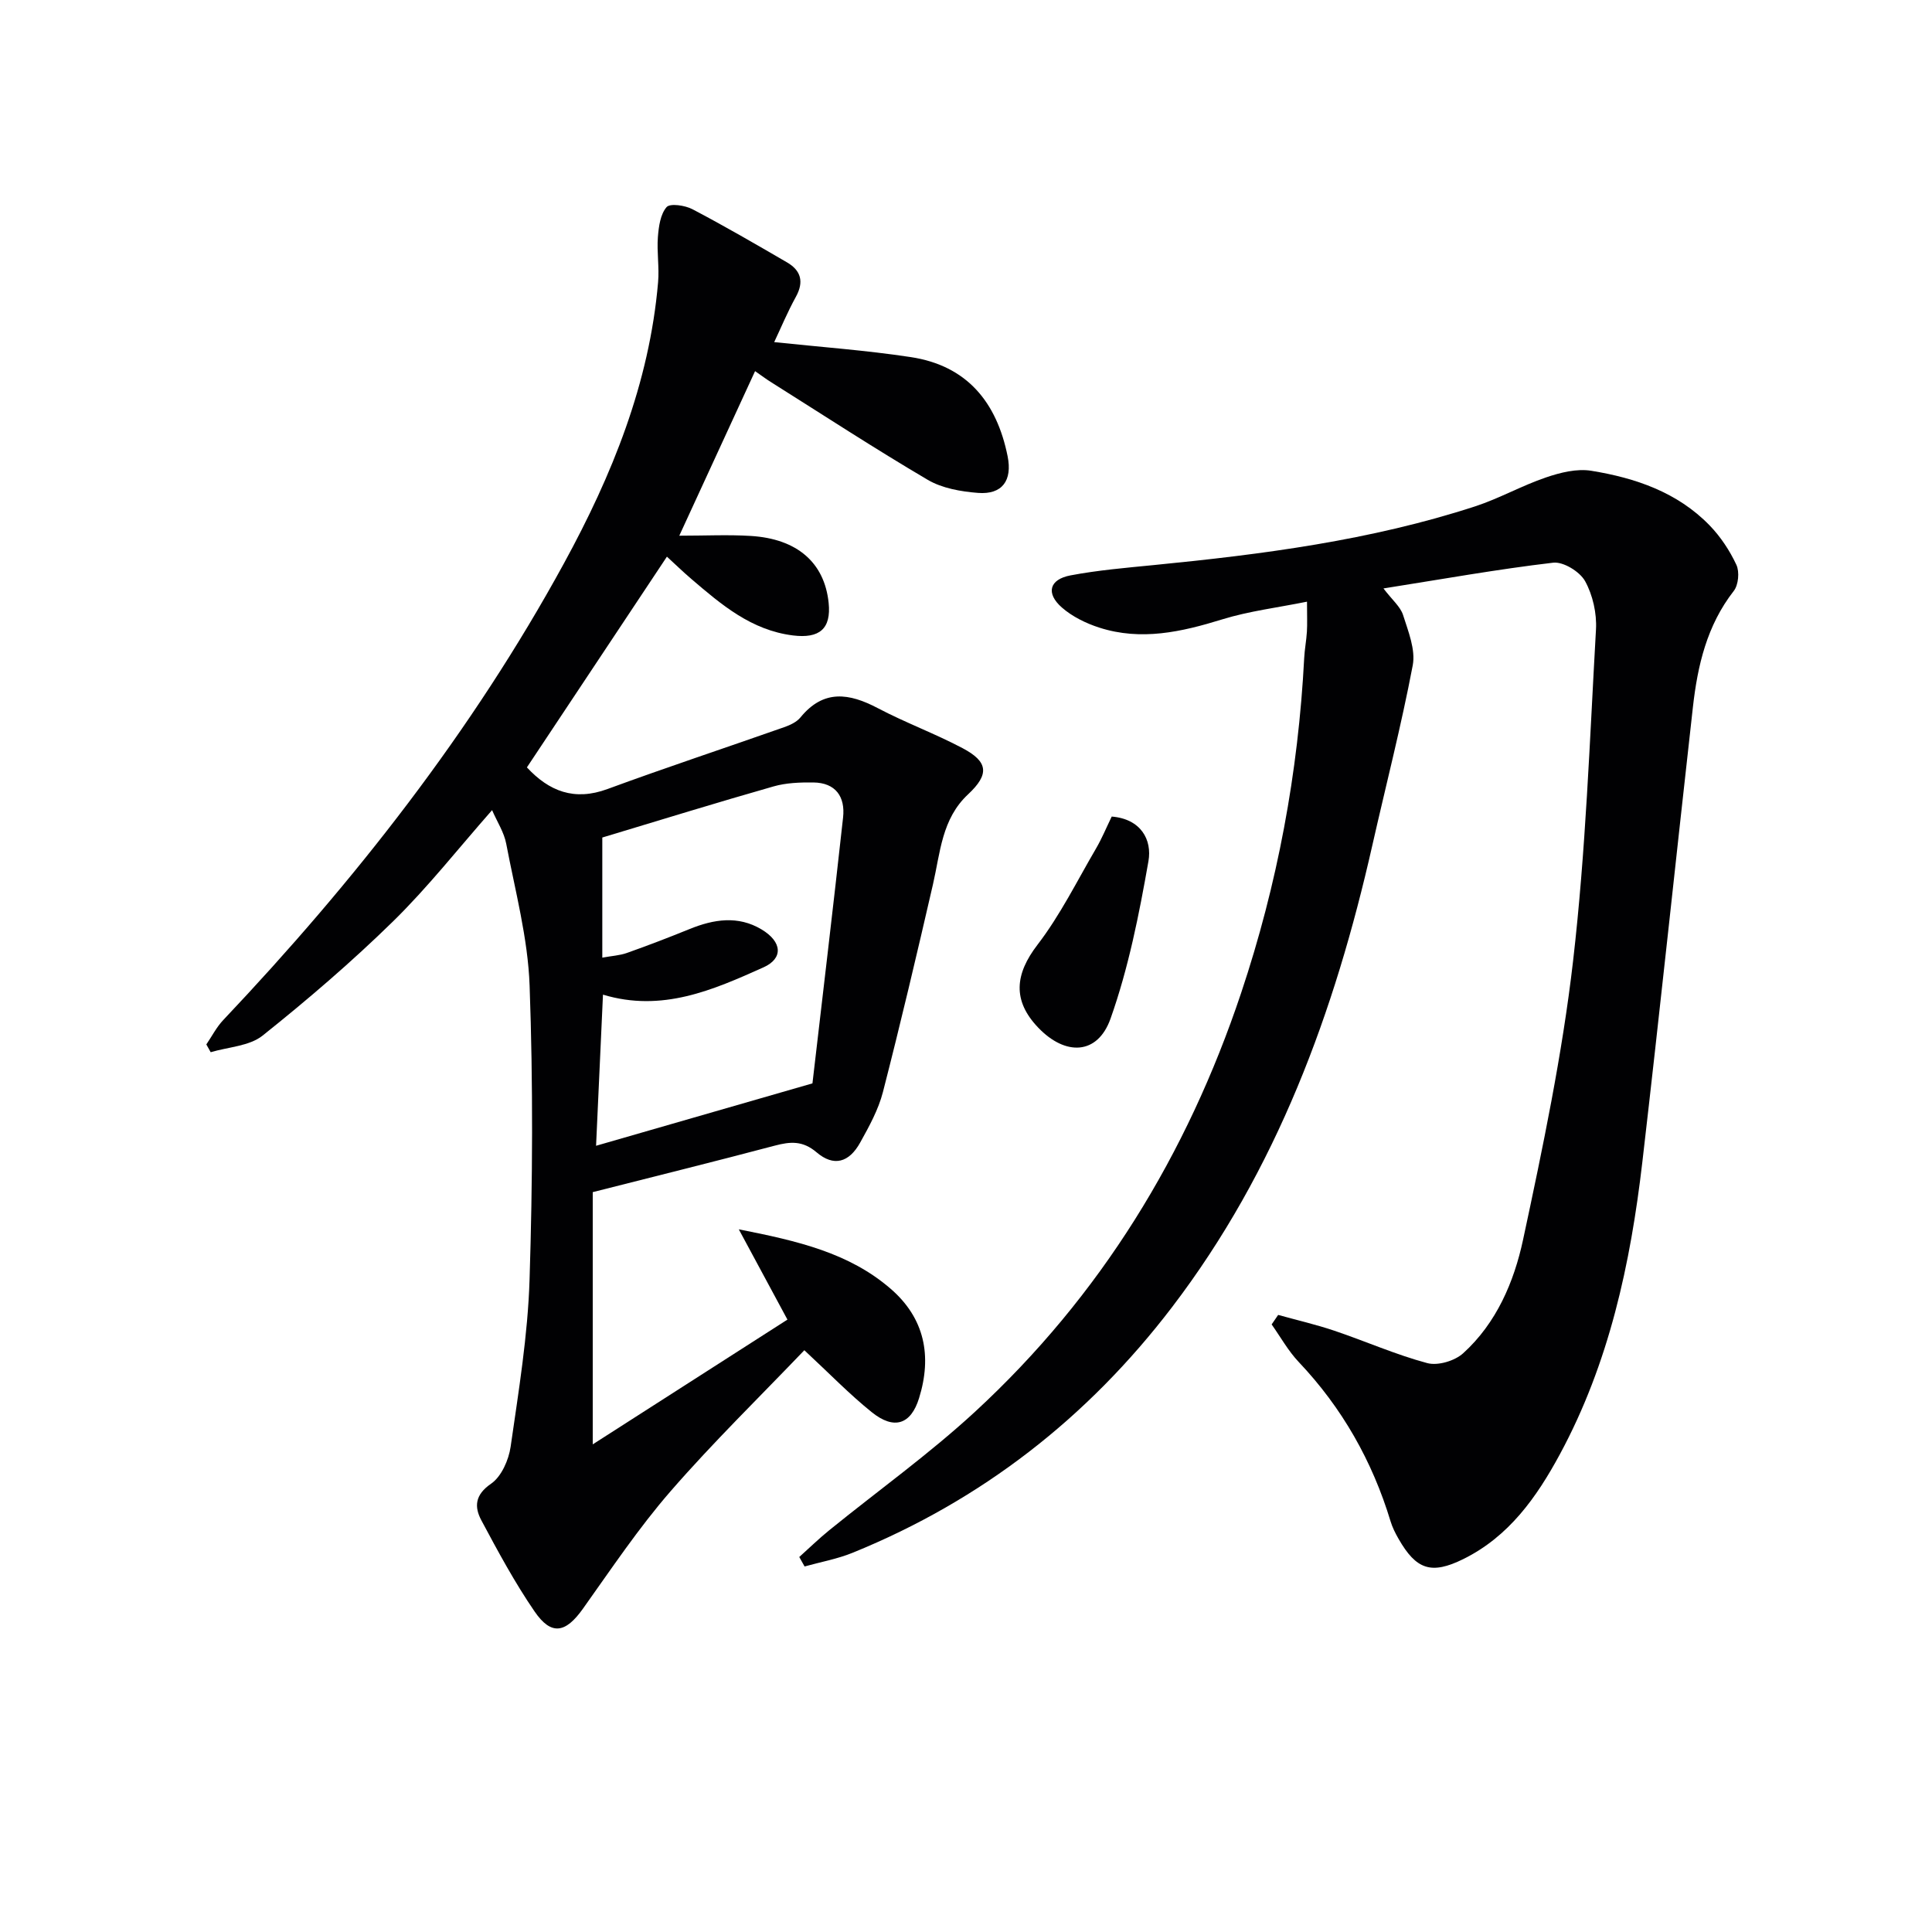
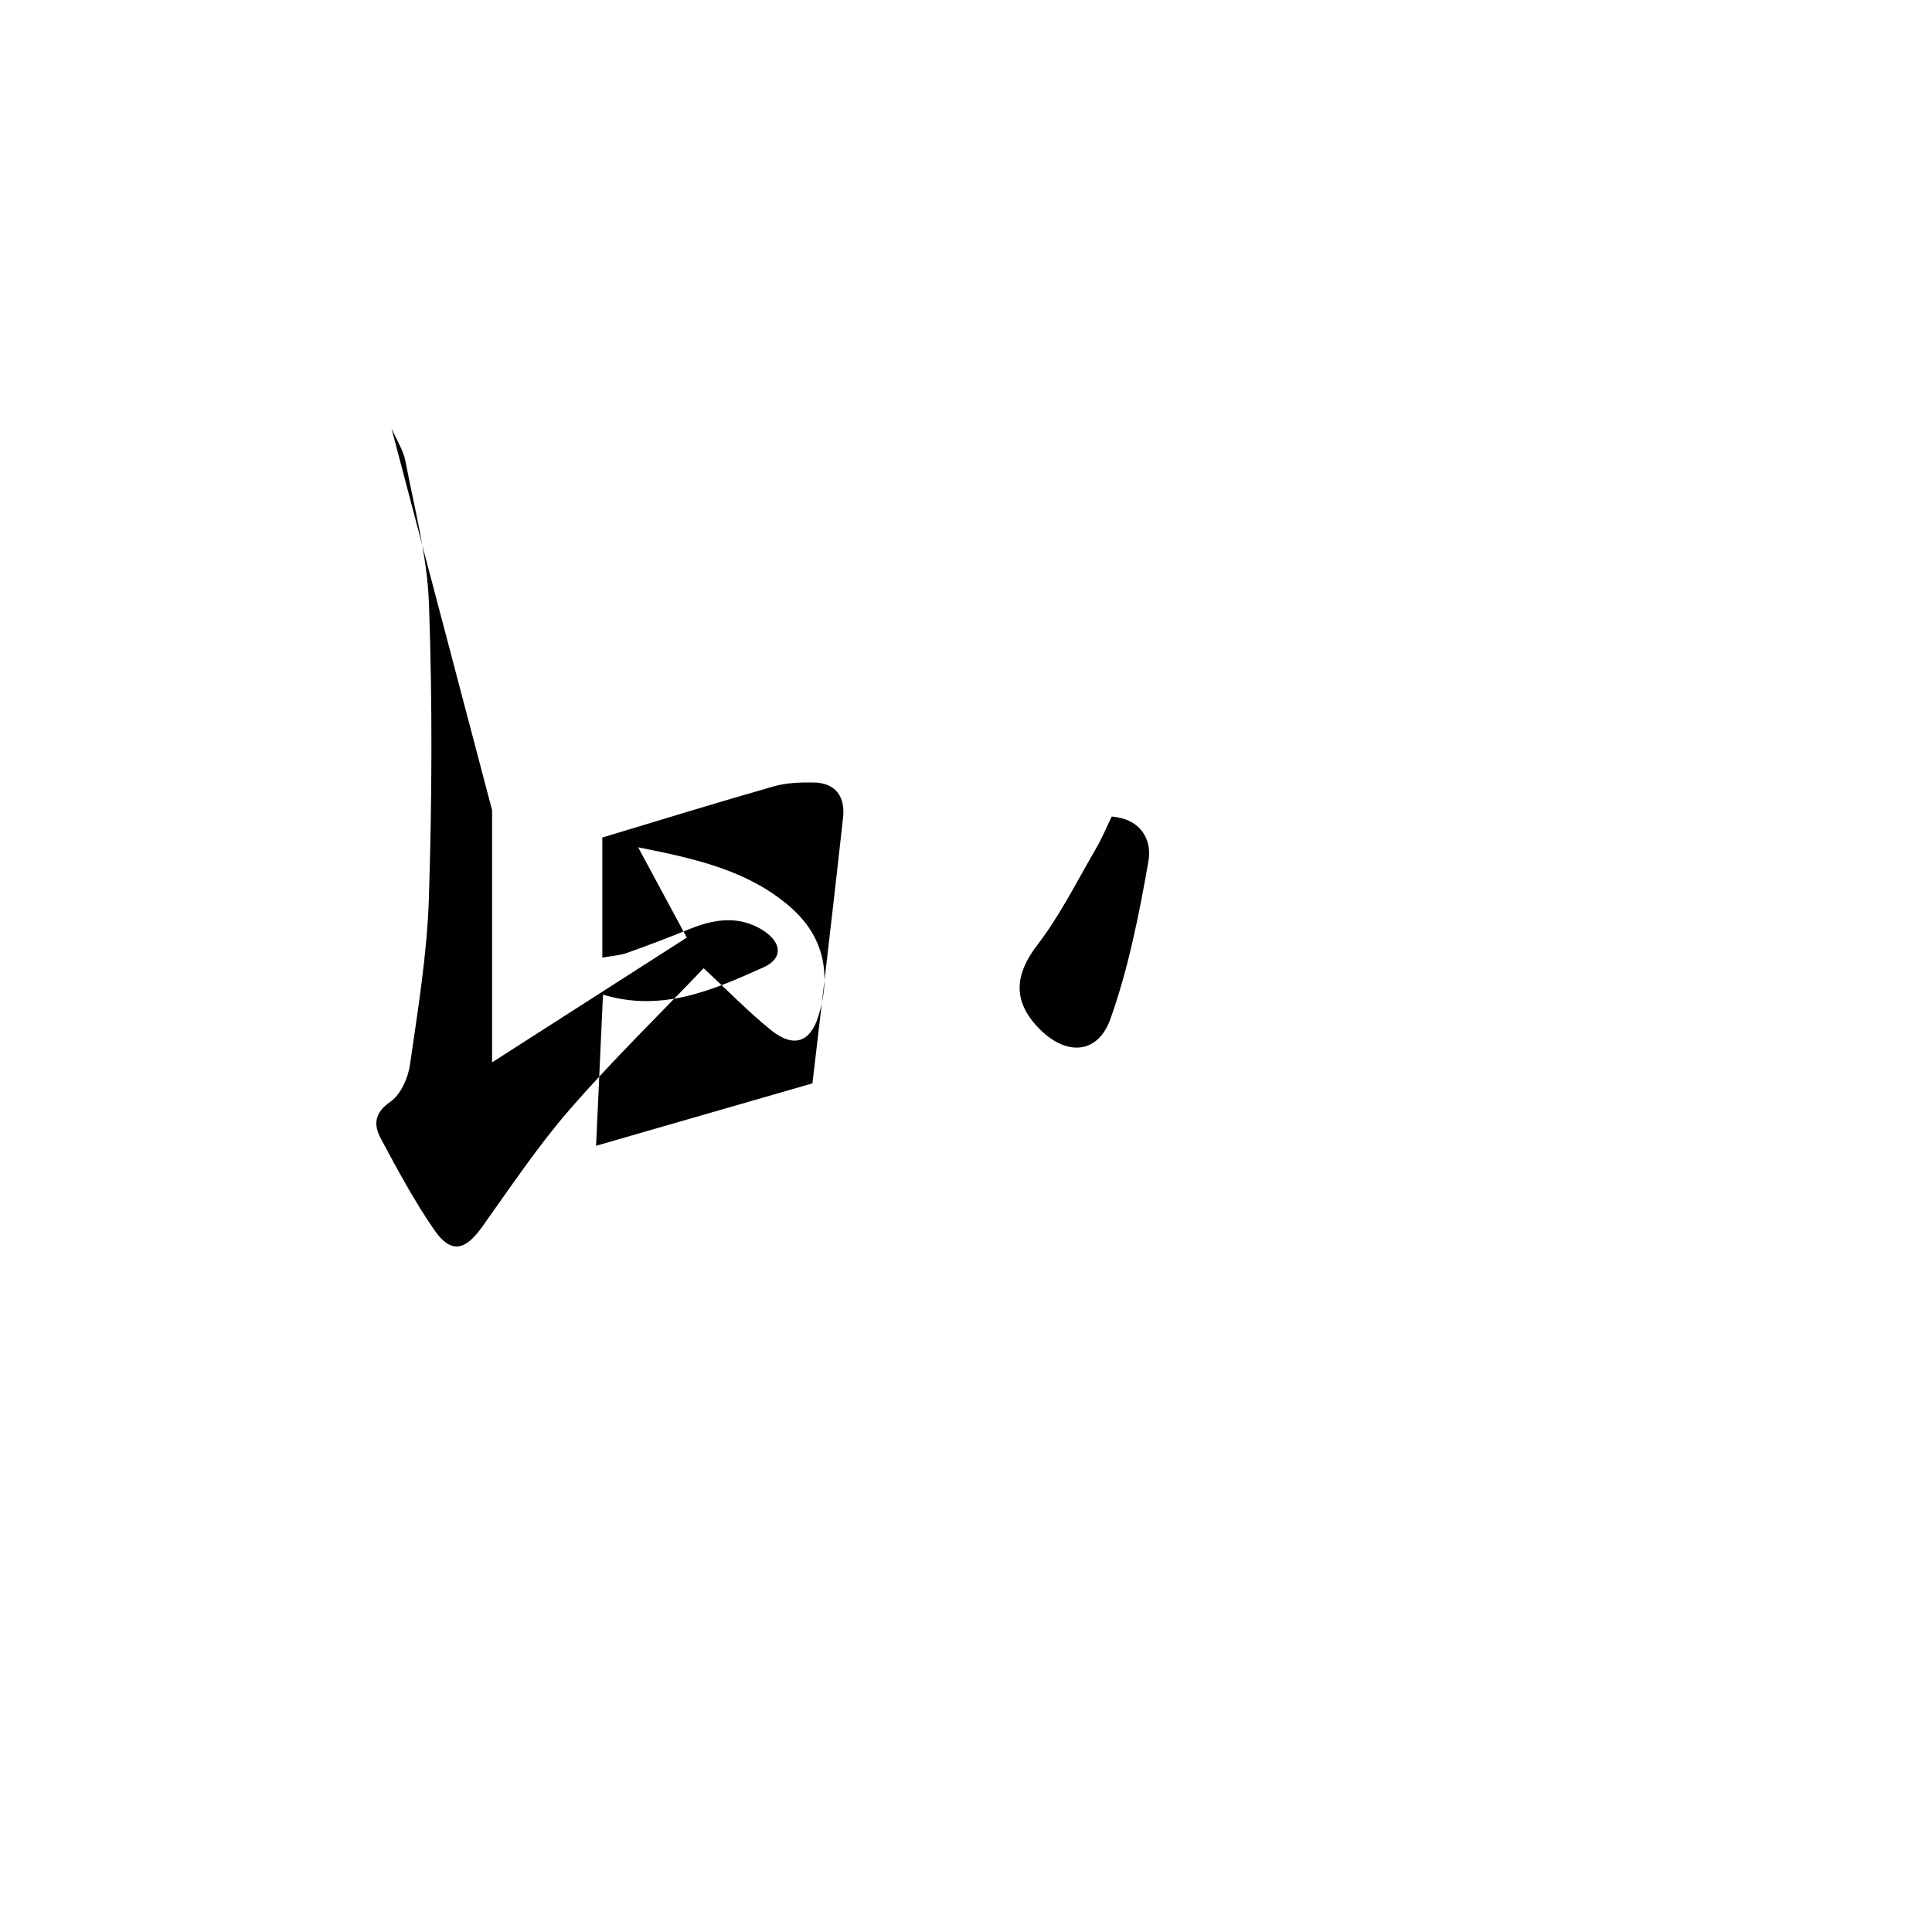
<svg xmlns="http://www.w3.org/2000/svg" enable-background="new 0 0 400 400" viewBox="0 0 400 400">
  <g fill="#010103">
-     <path d="m101.88 167.73c-7.02 7.97-13.3 15.98-20.51 23.04-8.54 8.36-17.66 16.18-27 23.64-2.75 2.19-7.12 2.35-10.75 3.44-.3-.54-.6-1.07-.9-1.61 1.16-1.7 2.11-3.59 3.51-5.06 27.21-28.77 51.52-59.73 70.55-94.58 9.93-18.19 17.67-37.22 19.47-58.17.27-3.1-.28-6.26-.04-9.37.17-2.15.51-4.7 1.8-6.18.72-.83 3.82-.37 5.36.44 6.62 3.47 13.1 7.24 19.57 11 2.91 1.69 3.55 4.04 1.83 7.15-1.73 3.14-3.11 6.46-4.48 9.36 9.59 1.02 18.98 1.69 28.26 3.1 11.65 1.76 17.82 9.34 20.07 20.55 1 4.99-1.1 7.96-6.14 7.57-3.54-.28-7.41-.95-10.39-2.7-11.03-6.49-21.75-13.49-32.58-20.31-.82-.51-1.59-1.1-3.18-2.2-5.21 11.31-10.24 22.24-15.69 34.07 5.4 0 10.11-.24 14.79.05 9.65.59 15.27 5.56 16.13 13.84.56 5.4-1.91 7.44-7.39 6.76-8.63-1.08-14.8-6.36-21.01-11.67-1.73-1.48-3.37-3.07-5.08-4.64-9.83 14.8-19.37 29.16-28.99 43.63 4.58 4.93 9.8 7.02 16.69 4.48 12.12-4.46 24.38-8.51 36.56-12.8 1.23-.43 2.6-1.06 3.39-2.03 4.78-5.85 10.08-5.04 16.02-1.91 5.72 3.01 11.83 5.26 17.54 8.28 5.34 2.82 5.57 5.42 1.14 9.56-5.46 5.09-5.75 12.05-7.27 18.64-3.31 14.37-6.69 28.73-10.36 43-.94 3.65-2.85 7.11-4.7 10.44-2.31 4.18-5.49 5.06-9.03 2.04-2.88-2.45-5.43-2.24-8.65-1.39-12.31 3.26-24.67 6.32-37.7 9.63v52.22c13.59-8.71 26.93-17.26 40.31-25.83-3.45-6.39-6.46-11.99-10.07-18.69 12.21 2.4 22.83 4.87 31.42 12.29 7.08 6.11 8.61 13.94 5.9 22.67-1.69 5.45-5.16 6.62-9.79 2.9-4.65-3.74-8.83-8.07-13.96-12.83-9.26 9.68-18.89 19.07-27.68 29.18-6.63 7.62-12.29 16.1-18.17 24.35-3.58 5.03-6.53 5.62-10 .56-4.11-5.99-7.59-12.45-11.02-18.87-1.48-2.78-1.36-5.28 2.02-7.59 2.13-1.47 3.64-4.9 4.04-7.65 1.65-11.49 3.56-23.04 3.92-34.61.64-20.27.74-40.59.01-60.85-.35-9.84-2.99-19.62-4.84-29.37-.44-2.36-1.87-4.53-2.93-6.97zm22.82 5.67v24.87c1.94-.36 3.59-.44 5.09-.97 4.37-1.55 8.7-3.21 13-4.96 5-2.03 10.02-2.82 14.87.08 4.31 2.58 4.53 6.01.41 7.86-10.45 4.69-21 9.35-33.23 5.65-.49 10.62-.96 20.98-1.43 31.29 14.56-4.2 29.01-8.36 44.8-12.92 2.03-17.53 4.28-36.28 6.34-55.05.47-4.28-1.52-7.2-6.17-7.25-2.75-.03-5.62.07-8.23.82-11.58 3.3-23.07 6.85-35.45 10.58z" />
-     <path d="m264.63 272.24c3.89 1.08 7.84 1.99 11.66 3.28 6.43 2.17 12.68 4.95 19.22 6.7 2.19.58 5.68-.46 7.42-2.04 6.9-6.25 10.53-14.78 12.4-23.49 4.1-19.12 8.12-38.35 10.36-57.74 2.63-22.75 3.44-45.73 4.74-68.62.19-3.33-.66-7.13-2.26-10.02-1.09-1.96-4.5-4.06-6.61-3.81-11.5 1.35-22.91 3.4-35.13 5.33 1.81 2.38 3.5 3.76 4.06 5.5 1.07 3.38 2.62 7.18 2 10.43-2.37 12.49-5.55 24.83-8.36 37.24-7.8 34.51-19.78 67.22-41.5 95.67-17.45 22.85-39.39 39.95-66.07 50.8-3.18 1.3-6.64 1.92-9.98 2.85-.37-.65-.73-1.3-1.1-1.96 2.07-1.86 4.07-3.81 6.23-5.56 10.07-8.17 20.67-15.76 30.18-24.53 25.97-23.96 43.88-53.23 55.07-86.68 7.53-22.52 11.83-45.64 13.06-69.35.09-1.82.45-3.63.56-5.45.1-1.63.02-3.27.02-6.22-6.13 1.24-12.01 1.95-17.57 3.67-8.41 2.6-16.77 4.48-25.41 1.71-2.77-.89-5.61-2.28-7.77-4.17-3.36-2.95-2.6-5.82 1.77-6.65 5.69-1.08 11.5-1.57 17.27-2.14 22.5-2.21 44.88-5.11 66.48-12.14 5.03-1.64 9.71-4.31 14.73-6.01 2.96-1.01 6.38-1.86 9.37-1.37 9.12 1.48 17.81 4.44 24.47 11.29 2.27 2.34 4.18 5.22 5.56 8.18.68 1.45.43 4.17-.55 5.42-5.57 7.14-7.49 15.46-8.46 24.11-3.52 31.37-6.82 62.76-10.46 94.12-2.45 21.06-6.88 41.64-17.09 60.53-4.82 8.91-10.56 17.02-19.98 21.67-6.61 3.26-9.74 2.22-13.41-4.2-.66-1.15-1.27-2.36-1.65-3.62-3.78-12.47-10.02-23.49-19.01-32.98-2.18-2.3-3.76-5.17-5.61-7.78.44-.66.89-1.31 1.35-1.97z" />
+     <path d="m101.88 167.73v52.22c13.59-8.71 26.93-17.26 40.31-25.83-3.45-6.39-6.46-11.99-10.07-18.69 12.21 2.4 22.83 4.87 31.42 12.29 7.08 6.11 8.61 13.94 5.9 22.67-1.69 5.45-5.16 6.62-9.79 2.9-4.65-3.74-8.83-8.07-13.96-12.83-9.26 9.68-18.89 19.07-27.68 29.18-6.63 7.62-12.29 16.1-18.17 24.35-3.58 5.03-6.53 5.62-10 .56-4.11-5.99-7.59-12.45-11.02-18.87-1.48-2.78-1.36-5.28 2.02-7.59 2.13-1.47 3.64-4.9 4.04-7.65 1.65-11.49 3.56-23.04 3.92-34.61.64-20.27.74-40.59.01-60.85-.35-9.84-2.99-19.62-4.84-29.37-.44-2.36-1.87-4.53-2.93-6.97zm22.82 5.67v24.87c1.94-.36 3.59-.44 5.09-.97 4.37-1.55 8.7-3.21 13-4.96 5-2.03 10.02-2.82 14.87.08 4.31 2.58 4.53 6.01.41 7.86-10.45 4.69-21 9.35-33.23 5.65-.49 10.62-.96 20.98-1.43 31.29 14.56-4.2 29.01-8.36 44.8-12.92 2.03-17.53 4.28-36.28 6.34-55.05.47-4.28-1.52-7.2-6.17-7.25-2.75-.03-5.62.07-8.23.82-11.58 3.3-23.07 6.85-35.45 10.58z" />
    <path d="m230.17 169.06c6.03.49 8.39 4.79 7.6 9.26-1.93 11-4.13 22.11-7.85 32.59-2.68 7.53-9.34 7.74-14.97 1.85-5.38-5.62-4.82-11.08-.14-17.17 4.7-6.12 8.17-13.18 12.09-19.88 1.23-2.1 2.17-4.39 3.27-6.65z" />
  </g>
</svg>